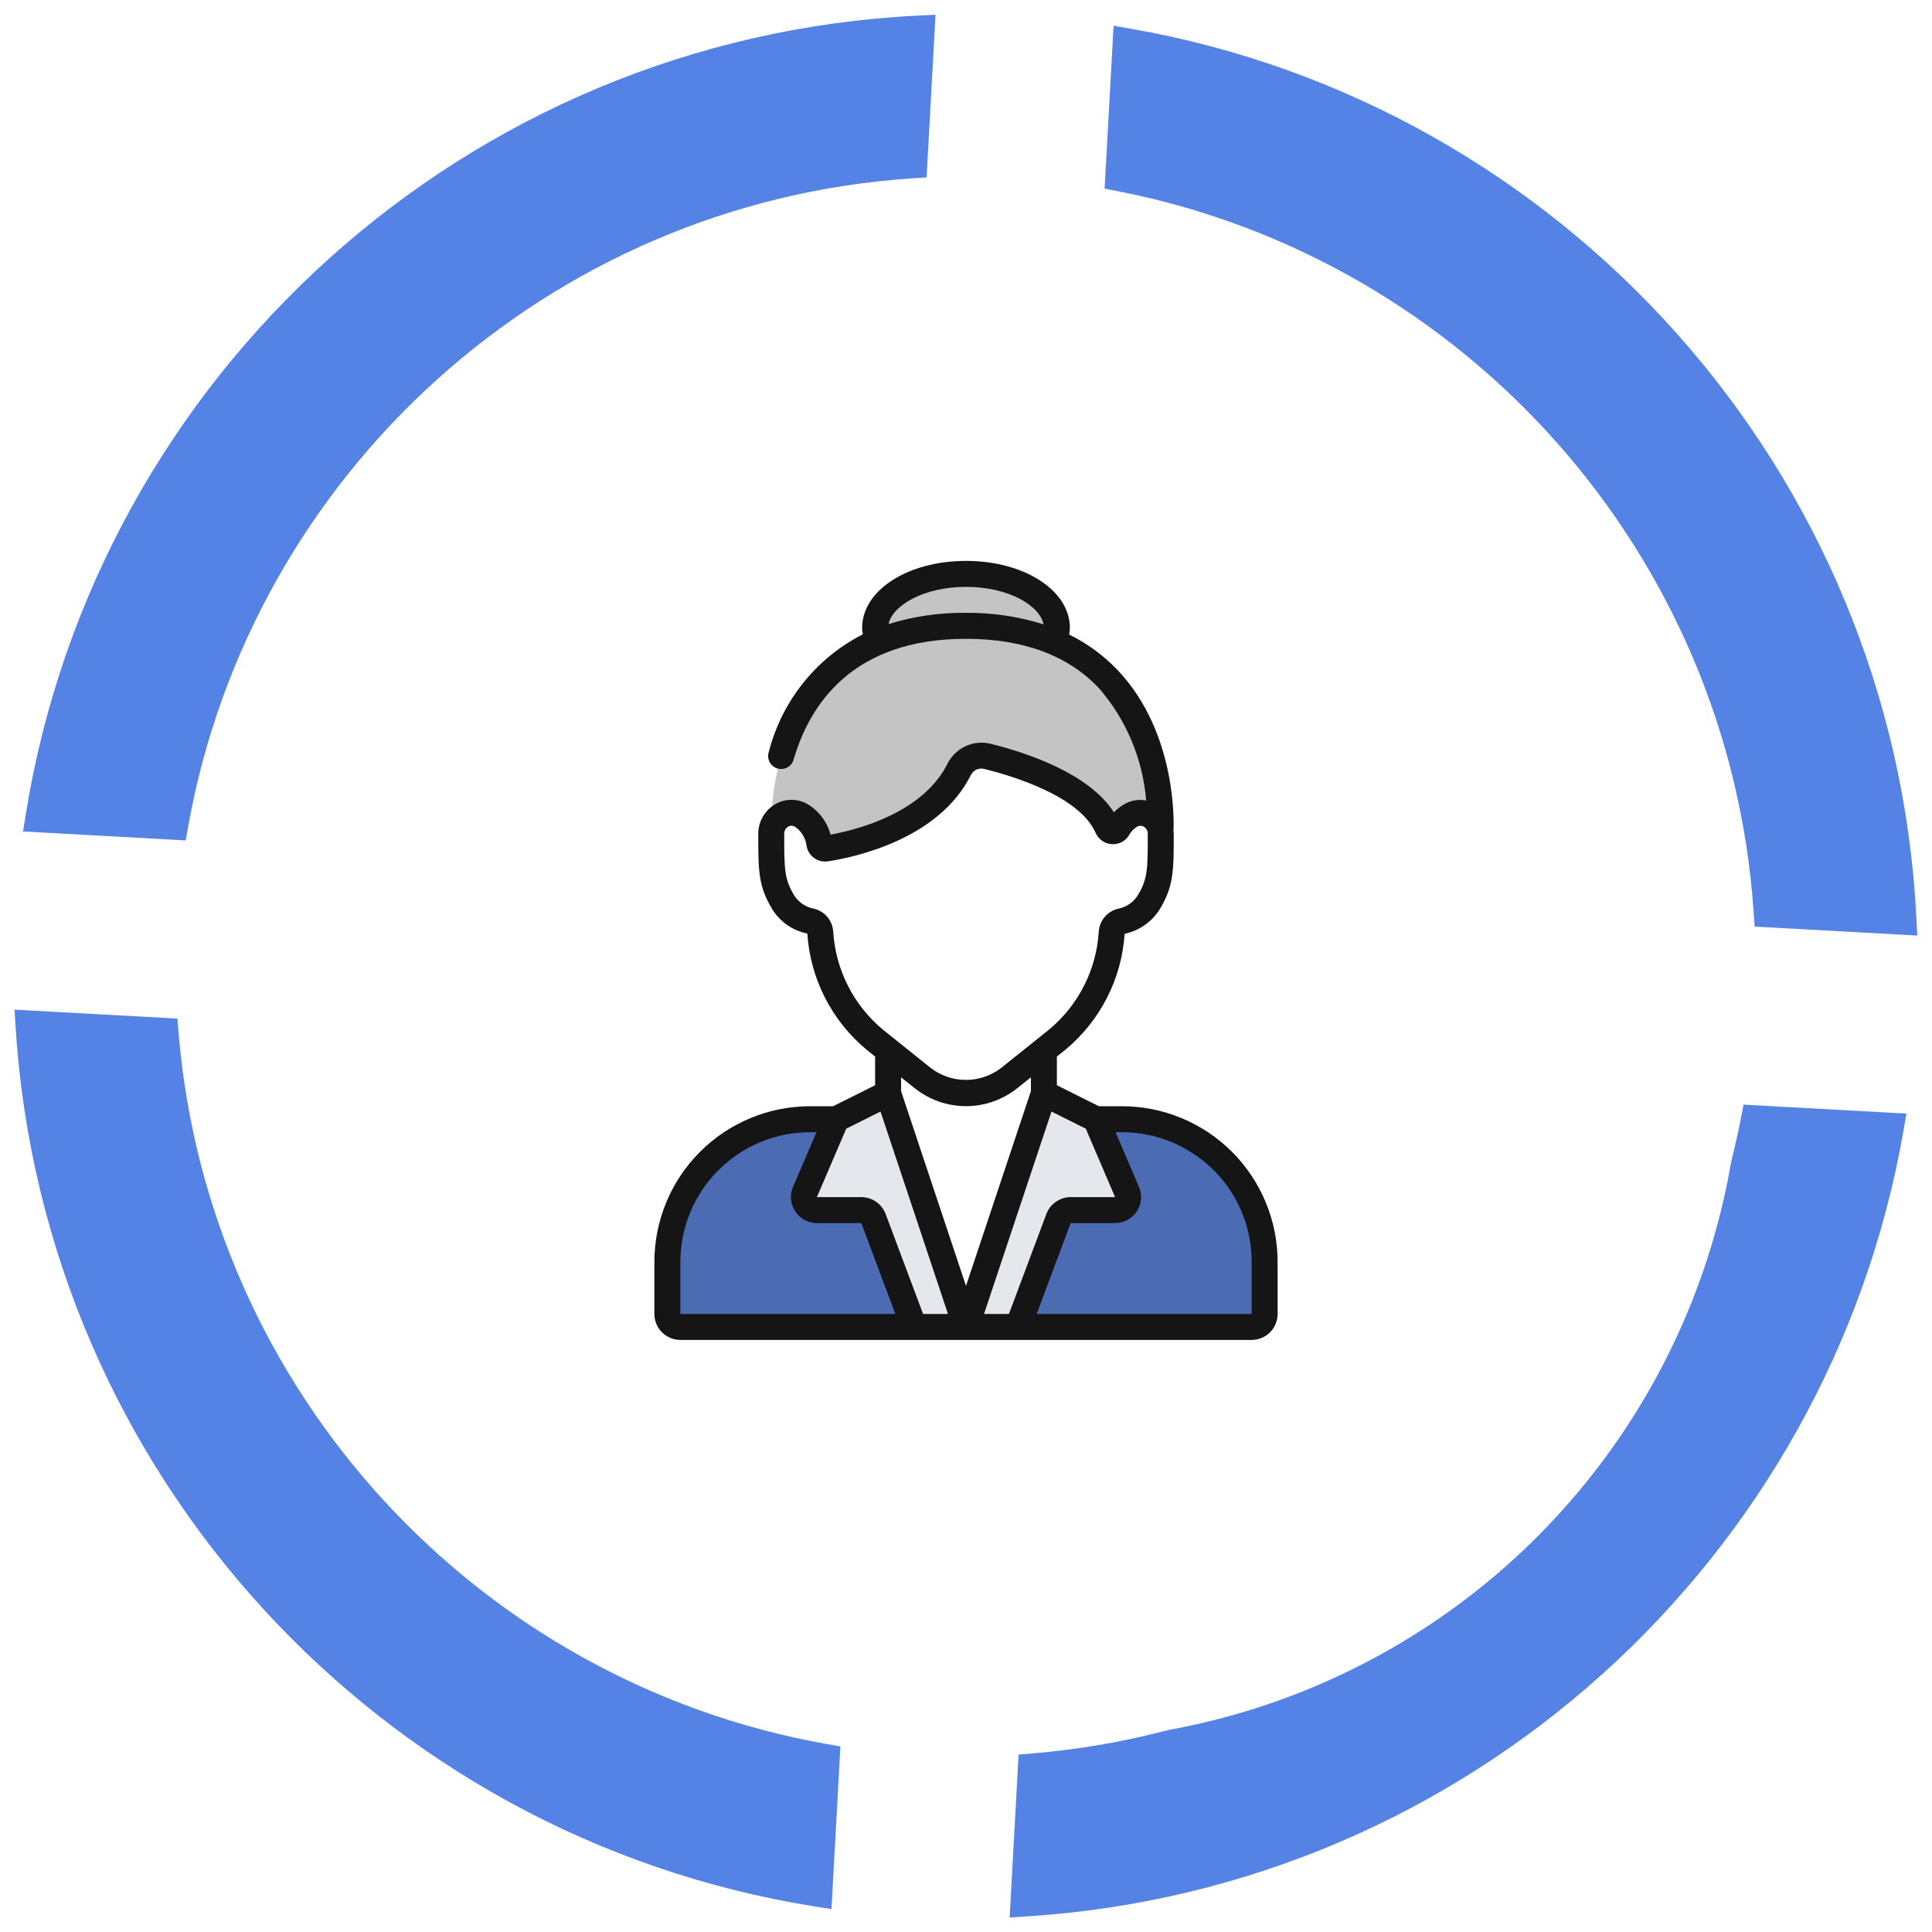
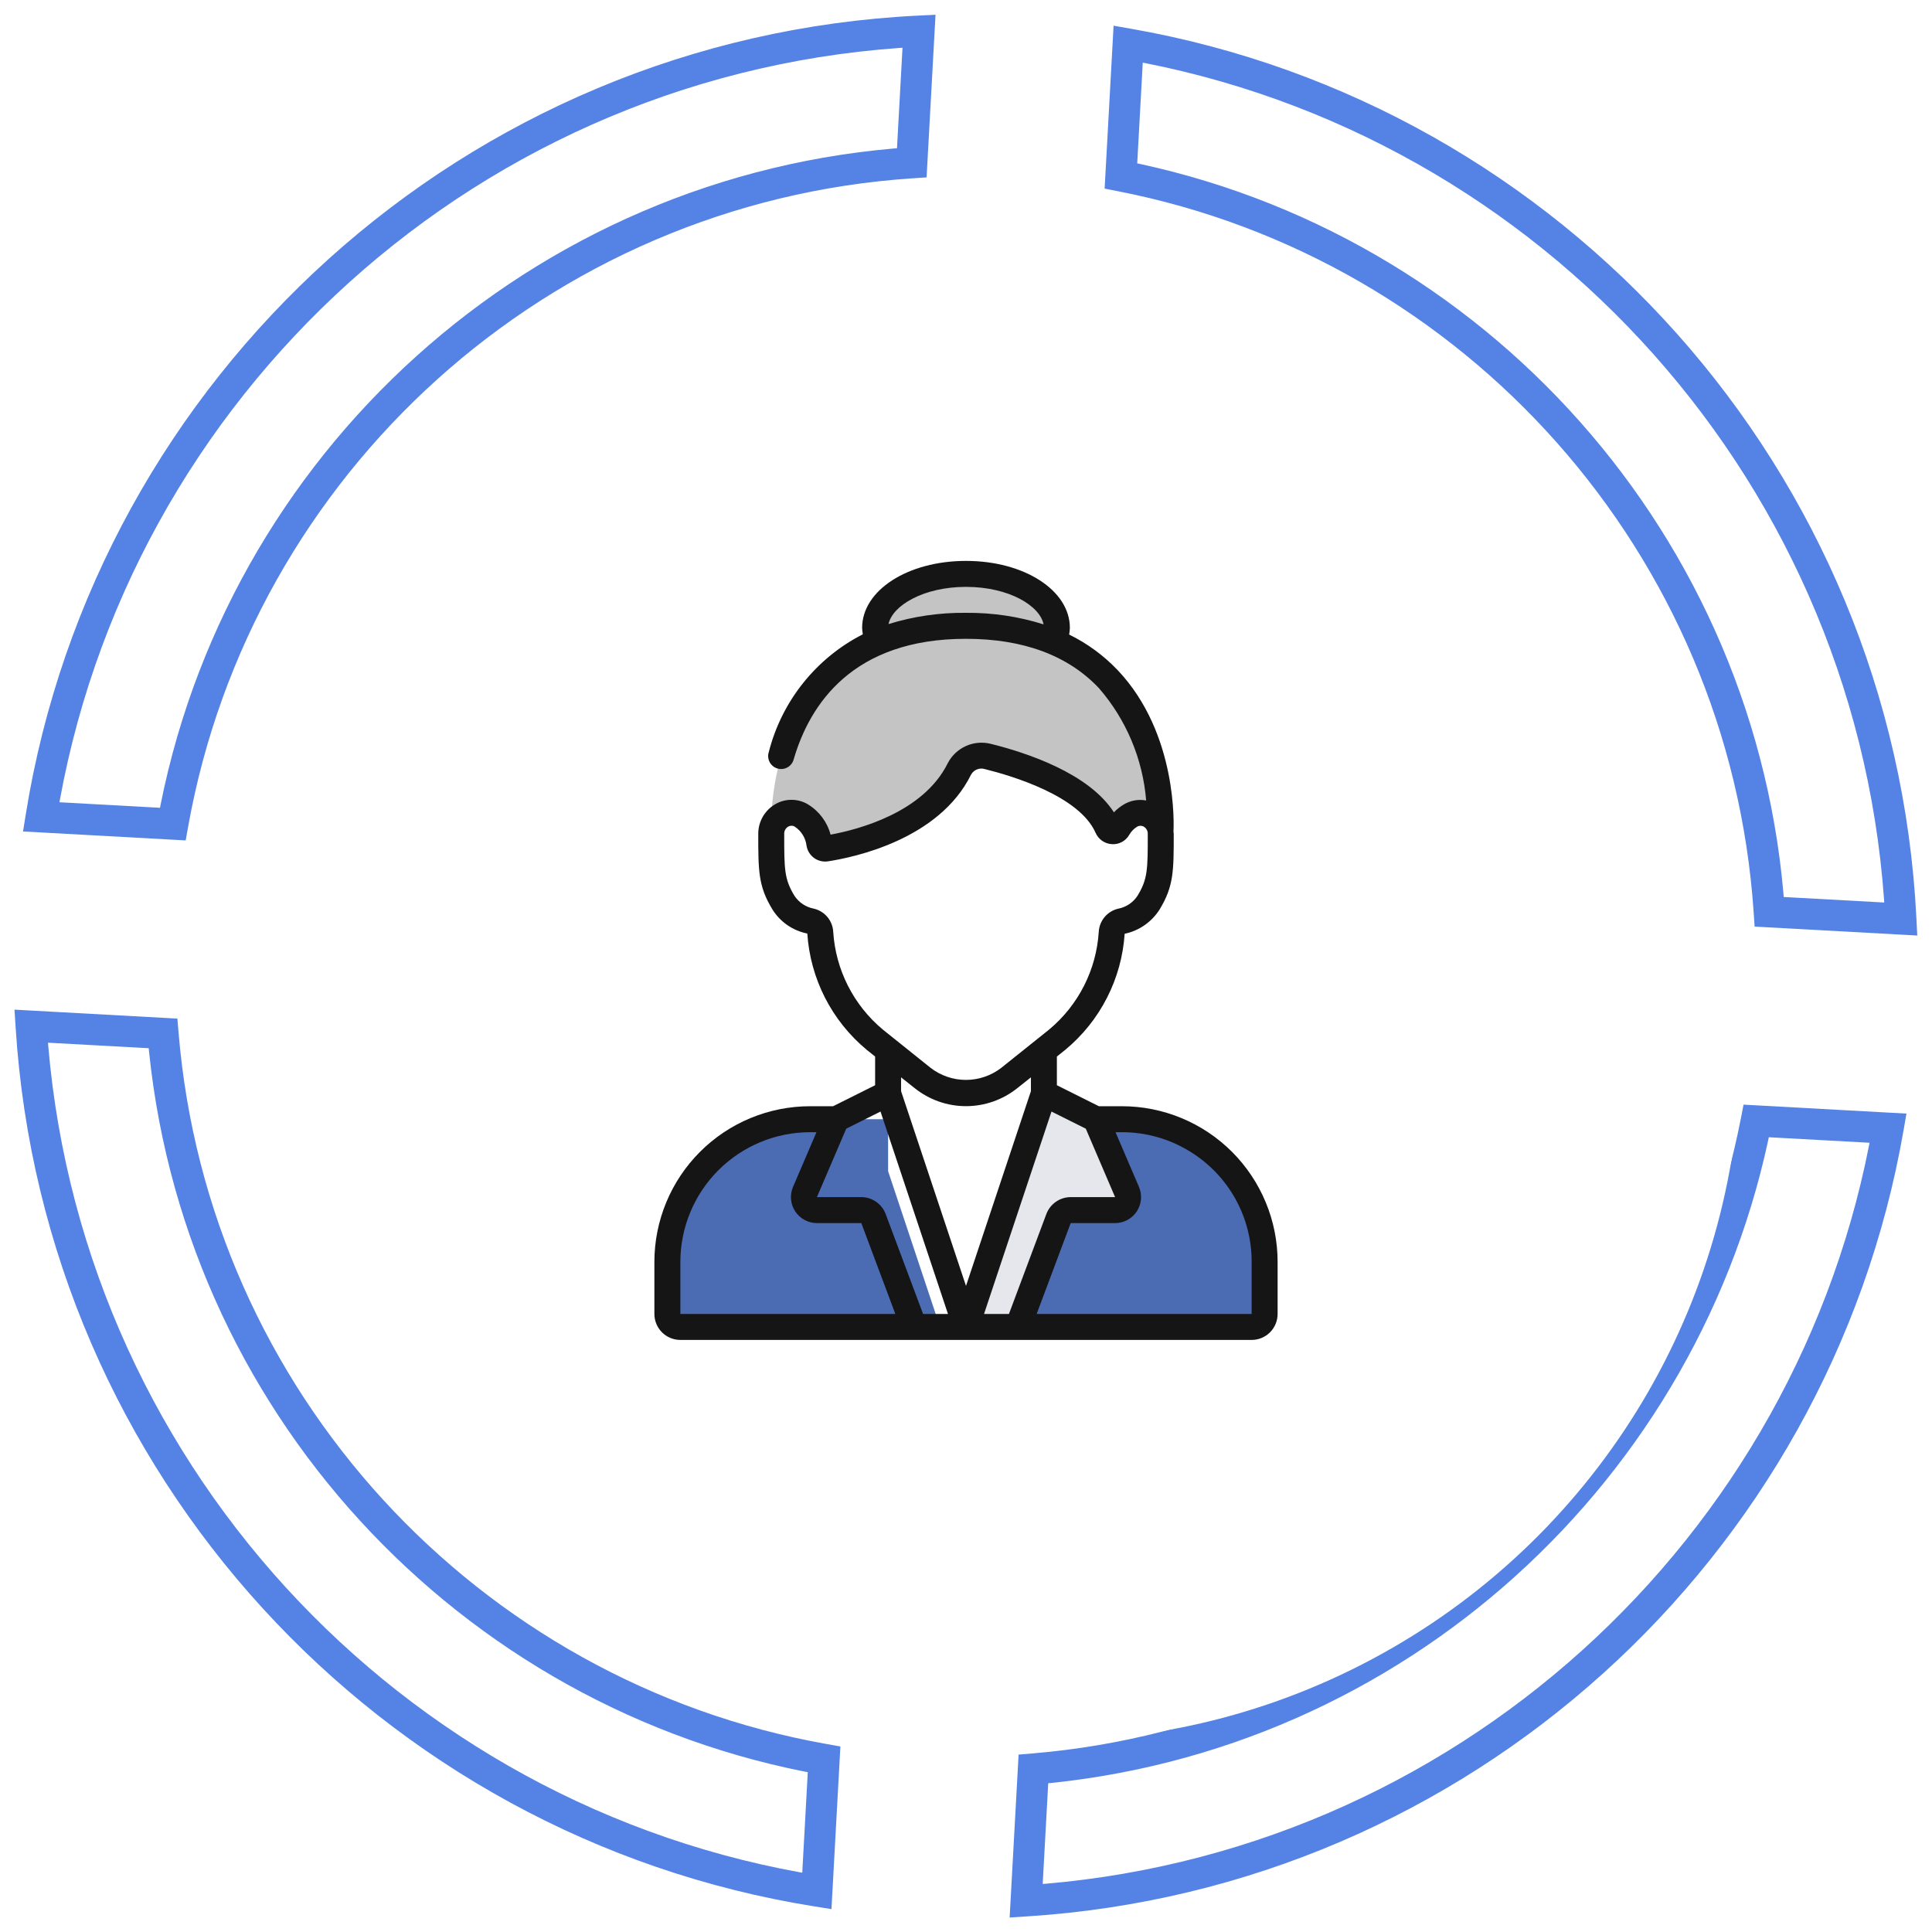
<svg xmlns="http://www.w3.org/2000/svg" width="124" height="124" viewBox="0 0 124 124" fill="none">
-   <path fill-rule="evenodd" clip-rule="evenodd" d="M58.985 2C30.411 3.401 7.082 24.759 2.642 52.428L11.089 52.892C15.205 29.804 34.649 12.022 58.521 10.446L58.985 2ZM71.943 11.292L72.408 2.829C99.657 7.597 120.593 30.72 122.001 58.985L113.554 58.521C111.977 34.958 94.61 15.719 71.943 11.292ZM66.326 113.538C89.519 111.606 108.363 94.362 112.72 71.944L121.182 72.409C116.48 99.409 93.758 120.221 65.861 122L66.326 113.538ZM10.461 66.326C12.397 89.828 30.053 108.872 52.891 112.922L52.427 121.369C25.008 116.99 3.777 94.066 2 65.862L10.461 66.326Z" fill="#5483E5" />
  <path d="M2.642 52.428L1.654 52.27L1.478 53.366L2.587 53.426L2.642 52.428ZM58.985 2L59.983 2.055L60.044 0.947L58.936 1.001L58.985 2ZM11.089 52.892L11.034 53.891L11.918 53.939L12.074 53.068L11.089 52.892ZM58.521 10.446L58.587 11.444L59.471 11.385L59.519 10.501L58.521 10.446ZM71.943 11.292L70.945 11.237L70.897 12.106L71.752 12.273L71.943 11.292ZM72.408 2.829L72.581 1.844L71.472 1.65L71.41 2.774L72.408 2.829ZM122.001 58.985L121.946 59.984L123.055 60.045L122.999 58.935L122.001 58.985ZM113.554 58.521L112.556 58.588L112.615 59.471L113.499 59.52L113.554 58.521ZM66.326 113.538L66.243 112.541L65.376 112.614L65.328 113.483L66.326 113.538ZM112.72 71.944L112.775 70.946L111.905 70.898L111.739 71.753L112.72 71.944ZM121.182 72.409L122.168 72.581L122.361 71.472L121.237 71.411L121.182 72.409ZM65.861 122L64.863 121.945L64.801 123.07L65.925 122.998L65.861 122ZM10.461 66.326L11.458 66.244L11.386 65.376L10.516 65.328L10.461 66.326ZM52.891 112.922L53.89 112.977L53.938 112.092L53.066 111.937L52.891 112.922ZM52.427 121.369L52.269 122.356L53.365 122.531L53.426 121.424L52.427 121.369ZM2 65.862L2.055 64.863L0.931 64.801L1.002 65.924L2 65.862ZM3.629 52.586C7.996 25.378 30.937 4.377 59.034 2.999L58.936 1.001C29.885 2.426 6.169 24.139 1.654 52.27L3.629 52.586ZM11.144 51.894L2.697 51.429L2.587 53.426L11.034 53.891L11.144 51.894ZM58.455 9.448C34.119 11.055 14.3 29.181 10.105 52.717L12.074 53.068C16.11 30.427 35.178 12.989 58.587 11.444L58.455 9.448ZM57.986 1.945L57.522 10.391L59.519 10.501L59.983 2.055L57.986 1.945ZM72.942 11.347L73.407 2.884L71.41 2.774L70.945 11.237L72.942 11.347ZM72.236 3.814C99.03 8.502 119.617 31.242 121.002 59.035L122.999 58.935C121.568 30.198 100.284 6.691 72.581 1.844L72.236 3.814ZM122.056 57.987L113.609 57.523L113.499 59.52L121.946 59.984L122.056 57.987ZM114.552 58.454C112.944 34.433 95.241 14.823 72.135 10.31L71.752 12.273C93.979 16.614 111.01 35.483 112.556 58.588L114.552 58.454ZM66.409 114.534C90.053 112.565 109.26 94.988 113.702 72.135L111.739 71.753C107.466 93.737 88.986 110.647 66.243 112.541L66.409 114.534ZM112.665 72.943L121.128 73.408L121.237 71.411L112.775 70.946L112.665 72.943ZM120.197 72.237C115.573 98.787 93.228 119.253 65.798 121.002L65.925 122.998C94.288 121.189 117.386 100.031 122.168 72.581L120.197 72.237ZM66.86 122.055L67.325 113.593L65.328 113.483L64.863 121.945L66.86 122.055ZM9.465 66.409C11.438 90.366 29.436 109.778 52.717 113.907L53.066 111.937C30.671 107.966 13.356 89.289 11.458 66.244L9.465 66.409ZM51.893 112.867L51.429 121.314L53.426 121.424L53.89 112.977L51.893 112.867ZM52.585 120.381C25.623 116.076 4.745 93.532 2.998 65.799L1.002 65.924C2.808 94.6 24.393 117.905 52.269 122.356L52.585 120.381ZM1.945 66.86L10.406 67.325L10.516 65.328L2.055 64.863L1.945 66.86Z" fill="#5483E5" />
  <g filter="url(#filter0_i_540_165)">
    <ellipse cx="62.006" cy="62.005" rx="44.747" ry="44.747" fill="white" />
  </g>
  <g clip-path="url(#clip0_540_165)">
    <path d="M56.367 41.192C56.235 40.913 56.166 40.608 56.167 40.3C56.167 38.383 58.775 36.833 62 36.833C65.225 36.833 67.833 38.383 67.833 40.3C67.834 40.608 67.765 40.913 67.633 41.192H56.367Z" fill="#C4C4C4" />
    <path d="M74.483 53.348C74.483 53.348 75.263 40.167 61.991 40.167H62C48.728 40.167 49.508 53.348 49.508 53.348L50.333 55.167H73.667L74.483 53.348Z" fill="#C4C4C4" />
    <path d="M72 71.833C74.431 71.833 76.763 72.799 78.482 74.518C80.201 76.237 81.167 78.569 81.167 81V84.333C81.167 84.554 81.079 84.766 80.922 84.922C80.766 85.079 80.554 85.167 80.333 85.167H43.667C43.446 85.167 43.234 85.079 43.077 84.922C42.921 84.766 42.833 84.554 42.833 84.333V81C42.833 78.569 43.799 76.237 45.518 74.518C47.237 72.799 49.569 71.833 52 71.833H72Z" fill="#4B6BB2" />
    <path d="M67 67.417V75.167L63.667 85.167H60.333L57 75.167V67.417H67Z" fill="white" />
    <path d="M71.951 59.131C71.786 59.171 71.638 59.264 71.53 59.395C71.422 59.527 71.36 59.689 71.353 59.859C71.268 61.181 70.914 62.471 70.314 63.651C69.713 64.831 68.878 65.876 67.859 66.722L64.781 69.188C63.992 69.822 63.011 70.167 61.999 70.167C60.988 70.167 60.007 69.822 59.218 69.188L56.141 66.722C55.122 65.876 54.287 64.831 53.686 63.651C53.086 62.471 52.732 61.181 52.648 59.859C52.64 59.689 52.578 59.526 52.47 59.395C52.361 59.264 52.214 59.171 52.048 59.131C51.688 59.059 51.345 58.916 51.041 58.709C50.738 58.502 50.479 58.235 50.281 57.926C49.5 56.644 49.5 55.855 49.5 53.513C49.492 53.283 49.546 53.055 49.656 52.852C49.766 52.65 49.928 52.48 50.125 52.36C50.322 52.241 50.548 52.176 50.778 52.173C51.009 52.169 51.236 52.227 51.437 52.341C51.747 52.54 52.01 52.804 52.208 53.116C52.406 53.427 52.534 53.777 52.583 54.142C52.599 54.242 52.653 54.331 52.734 54.39C52.815 54.449 52.917 54.474 53.016 54.458C54.491 54.233 59.682 53.182 61.57 49.352C61.737 49.032 62.008 48.778 62.339 48.632C62.67 48.486 63.041 48.457 63.39 48.549C65.634 49.104 69.914 50.483 71.074 53.115C71.102 53.18 71.146 53.236 71.204 53.277C71.261 53.318 71.329 53.342 71.399 53.347C71.469 53.352 71.54 53.338 71.602 53.305C71.665 53.272 71.717 53.223 71.753 53.163C71.946 52.824 72.224 52.541 72.558 52.341C72.759 52.226 72.987 52.167 73.218 52.17C73.449 52.173 73.676 52.237 73.874 52.357C74.072 52.476 74.234 52.647 74.344 52.85C74.454 53.053 74.508 53.282 74.5 53.513C74.5 55.855 74.5 56.644 73.719 57.93C73.52 58.239 73.261 58.505 72.957 58.711C72.654 58.917 72.311 59.06 71.951 59.131Z" fill="white" />
-     <path d="M62 85.167H58.667L56.061 78.208C56.001 78.049 55.895 77.912 55.755 77.815C55.616 77.719 55.45 77.667 55.281 77.667H52.431C52.293 77.667 52.157 77.633 52.035 77.567C51.914 77.502 51.81 77.408 51.734 77.292C51.658 77.177 51.612 77.045 51.6 76.908C51.588 76.77 51.61 76.632 51.664 76.505L53.667 71.833L57 70.167L62 85.167Z" fill="#E6E7EC" />
    <path d="M62 85.167H65.333L67.939 78.208C67.999 78.049 68.105 77.912 68.245 77.815C68.384 77.719 68.55 77.667 68.719 77.667H71.569C71.707 77.667 71.843 77.633 71.965 77.567C72.086 77.502 72.189 77.408 72.265 77.292C72.341 77.177 72.388 77.045 72.4 76.908C72.412 76.77 72.39 76.632 72.336 76.505L70.333 71.833L67 70.167L62 85.167Z" fill="#E6E7EC" />
    <path d="M43.667 86H80.333C80.775 86 81.199 85.824 81.512 85.512C81.824 85.199 82 84.775 82 84.333V81C82.001 79.687 81.743 78.386 81.24 77.172C80.738 75.959 80.001 74.856 79.073 73.927C78.144 72.999 77.041 72.262 75.828 71.76C74.614 71.257 73.313 70.999 72 71H70.53L67.833 69.652V67.811L68.38 67.373C69.486 66.455 70.393 65.323 71.047 64.044C71.701 62.765 72.088 61.366 72.183 59.932C72.645 59.834 73.082 59.645 73.468 59.375C73.855 59.105 74.183 58.76 74.433 58.36C75.333 56.878 75.333 55.893 75.333 53.514C75.333 53.468 75.318 53.424 75.316 53.378C75.337 53.013 75.597 47.11 71.754 43.032C70.856 42.083 69.794 41.302 68.62 40.727C68.646 40.586 68.662 40.444 68.667 40.3C68.667 37.889 65.738 36 62 36C58.262 36 55.333 37.889 55.333 40.3C55.339 40.438 55.354 40.575 55.378 40.711C53.893 41.469 52.587 42.535 51.546 43.838C50.505 45.141 49.754 46.651 49.343 48.267C49.308 48.373 49.295 48.485 49.305 48.596C49.314 48.707 49.346 48.815 49.398 48.914C49.45 49.013 49.522 49.1 49.608 49.17C49.694 49.241 49.794 49.294 49.901 49.325C50.008 49.356 50.121 49.365 50.232 49.352C50.343 49.34 50.45 49.304 50.547 49.249C50.644 49.194 50.729 49.12 50.797 49.031C50.864 48.943 50.914 48.841 50.942 48.733C51.972 45.206 54.726 41 61.995 41C65.674 41 68.547 42.066 70.532 44.167C72.284 46.186 73.346 48.712 73.563 51.377C73.073 51.284 72.566 51.373 72.137 51.627C71.9 51.767 71.684 51.938 71.493 52.137C69.886 49.637 65.927 48.32 63.594 47.742C63.06 47.607 62.496 47.656 61.994 47.882C61.492 48.108 61.081 48.497 60.828 48.986C59.262 52.153 55.087 53.242 53.308 53.569C53.094 52.761 52.576 52.066 51.862 51.629C51.546 51.439 51.185 51.337 50.816 51.334C50.447 51.33 50.084 51.426 49.764 51.611C49.43 51.804 49.153 52.081 48.96 52.415C48.767 52.749 48.666 53.128 48.667 53.514C48.667 55.893 48.667 56.878 49.57 58.36C49.817 58.76 50.144 59.105 50.53 59.373C50.916 59.64 51.354 59.826 51.815 59.917C51.91 61.353 52.296 62.754 52.95 64.036C53.604 65.318 54.513 66.453 55.62 67.373L56.167 67.811V69.652L53.47 71H52C50.687 70.999 49.386 71.258 48.172 71.76C46.959 72.262 45.856 72.999 44.928 73.928C43.999 74.856 43.262 75.959 42.76 77.172C42.258 78.386 41.999 79.687 42 81V84.333C42 84.775 42.176 85.199 42.488 85.512C42.801 85.824 43.225 86 43.667 86ZM61.995 39.333H61.988C60.307 39.314 58.634 39.557 57.028 40.054C57.274 38.879 59.25 37.667 62 37.667C64.769 37.667 66.75 38.892 66.978 40.073C65.368 39.567 63.688 39.317 62 39.333H61.995ZM59.245 84.333L56.842 77.917C56.722 77.599 56.509 77.326 56.23 77.132C55.951 76.939 55.62 76.835 55.281 76.833H52.431L54.312 72.442L56.513 71.342L60.843 84.333H59.245ZM67.487 71.342L69.689 72.442L71.569 76.833H68.719C68.38 76.834 68.049 76.939 67.77 77.132C67.491 77.326 67.278 77.599 67.158 77.917L64.756 84.333H63.157L67.487 71.342ZM76.417 73.933C77.619 74.678 78.61 75.719 79.296 76.956C79.981 78.193 80.339 79.585 80.333 81V84.333H66.535L68.719 78.5H71.569C71.845 78.5 72.116 78.431 72.359 78.301C72.602 78.17 72.808 77.981 72.96 77.751C73.112 77.521 73.204 77.257 73.229 76.982C73.253 76.707 73.209 76.431 73.101 76.177L71.597 72.667H72C73.562 72.664 75.093 73.103 76.417 73.933ZM53.478 59.803C53.459 59.454 53.327 59.12 53.102 58.852C52.876 58.584 52.57 58.397 52.228 58.318C51.977 58.27 51.738 58.173 51.525 58.031C51.312 57.889 51.129 57.706 50.988 57.492C50.333 56.411 50.333 55.797 50.333 53.514C50.331 53.422 50.353 53.33 50.398 53.249C50.443 53.168 50.509 53.101 50.589 53.054C50.653 53.017 50.725 52.997 50.799 52.997C50.874 52.997 50.947 53.018 51.011 53.057C51.218 53.194 51.394 53.374 51.524 53.586C51.654 53.797 51.737 54.035 51.766 54.282C51.817 54.597 51.991 54.879 52.249 55.067C52.508 55.254 52.83 55.331 53.146 55.282C54.778 55.032 60.26 53.896 62.322 49.722C62.404 49.571 62.536 49.453 62.694 49.387C62.853 49.321 63.029 49.31 63.194 49.358C64.988 49.803 69.278 51.091 70.316 53.449C70.406 53.656 70.551 53.835 70.737 53.964C70.922 54.093 71.139 54.168 71.365 54.18C71.588 54.195 71.812 54.147 72.009 54.04C72.206 53.934 72.369 53.774 72.479 53.579C72.601 53.364 72.776 53.184 72.988 53.057C73.052 53.019 73.125 52.999 73.199 52.999C73.273 52.999 73.346 53.019 73.41 53.057C73.49 53.104 73.556 53.172 73.601 53.252C73.646 53.333 73.668 53.425 73.666 53.517C73.666 55.8 73.666 56.414 73.006 57.496C72.865 57.71 72.683 57.893 72.47 58.035C72.257 58.177 72.018 58.274 71.767 58.322C71.427 58.401 71.121 58.589 70.897 58.856C70.672 59.124 70.54 59.457 70.521 59.806C70.444 61.012 70.123 62.191 69.576 63.269C69.028 64.347 68.267 65.302 67.338 66.076L64.255 68.543C63.607 69.041 62.813 69.311 61.995 69.311C61.178 69.311 60.384 69.041 59.736 68.543L56.658 66.077C55.73 65.302 54.969 64.346 54.422 63.268C53.875 62.189 53.554 61.01 53.478 59.803ZM58.697 69.833C59.633 70.585 60.798 70.996 61.999 70.996C63.2 70.996 64.365 70.585 65.302 69.833L66.167 69.146V70.032L62 82.532L57.833 70.032V69.146L58.697 69.833ZM43.667 81C43.667 78.79 44.545 76.67 46.107 75.107C47.67 73.545 49.79 72.667 52 72.667H52.403L50.899 76.177C50.791 76.43 50.746 76.707 50.771 76.981C50.795 77.256 50.888 77.52 51.039 77.751C51.191 77.981 51.398 78.17 51.641 78.301C51.884 78.431 52.155 78.5 52.431 78.5H55.281L57.465 84.333H43.667V81Z" fill="#151515" />
  </g>
  <defs>
    <filter id="filter0_i_540_165" x="17.259" y="17.259" width="94.494" height="94.494" filterUnits="userSpaceOnUse" color-interpolation-filters="sRGB">
      <feFlood flood-opacity="0" result="BackgroundImageFix" />
      <feBlend mode="normal" in="SourceGraphic" in2="BackgroundImageFix" result="shape" />
      <feColorMatrix in="SourceAlpha" type="matrix" values="0 0 0 0 0 0 0 0 0 0 0 0 0 0 0 0 0 0 127 0" result="hardAlpha" />
      <feOffset dx="5" dy="5" />
      <feGaussianBlur stdDeviation="5" />
      <feComposite in2="hardAlpha" operator="arithmetic" k2="-1" k3="1" />
      <feColorMatrix type="matrix" values="0 0 0 0 0.167 0 0 0 0 0.239 0 0 0 0 0.402 0 0 0 0.2 0" />
      <feBlend mode="normal" in2="shape" result="effect1_innerShadow_540_165" />
    </filter>
    <clipPath id="clip0_540_165">
      <rect width="50" height="50" fill="white" transform="translate(37 36)" />
    </clipPath>
  </defs>
</svg>